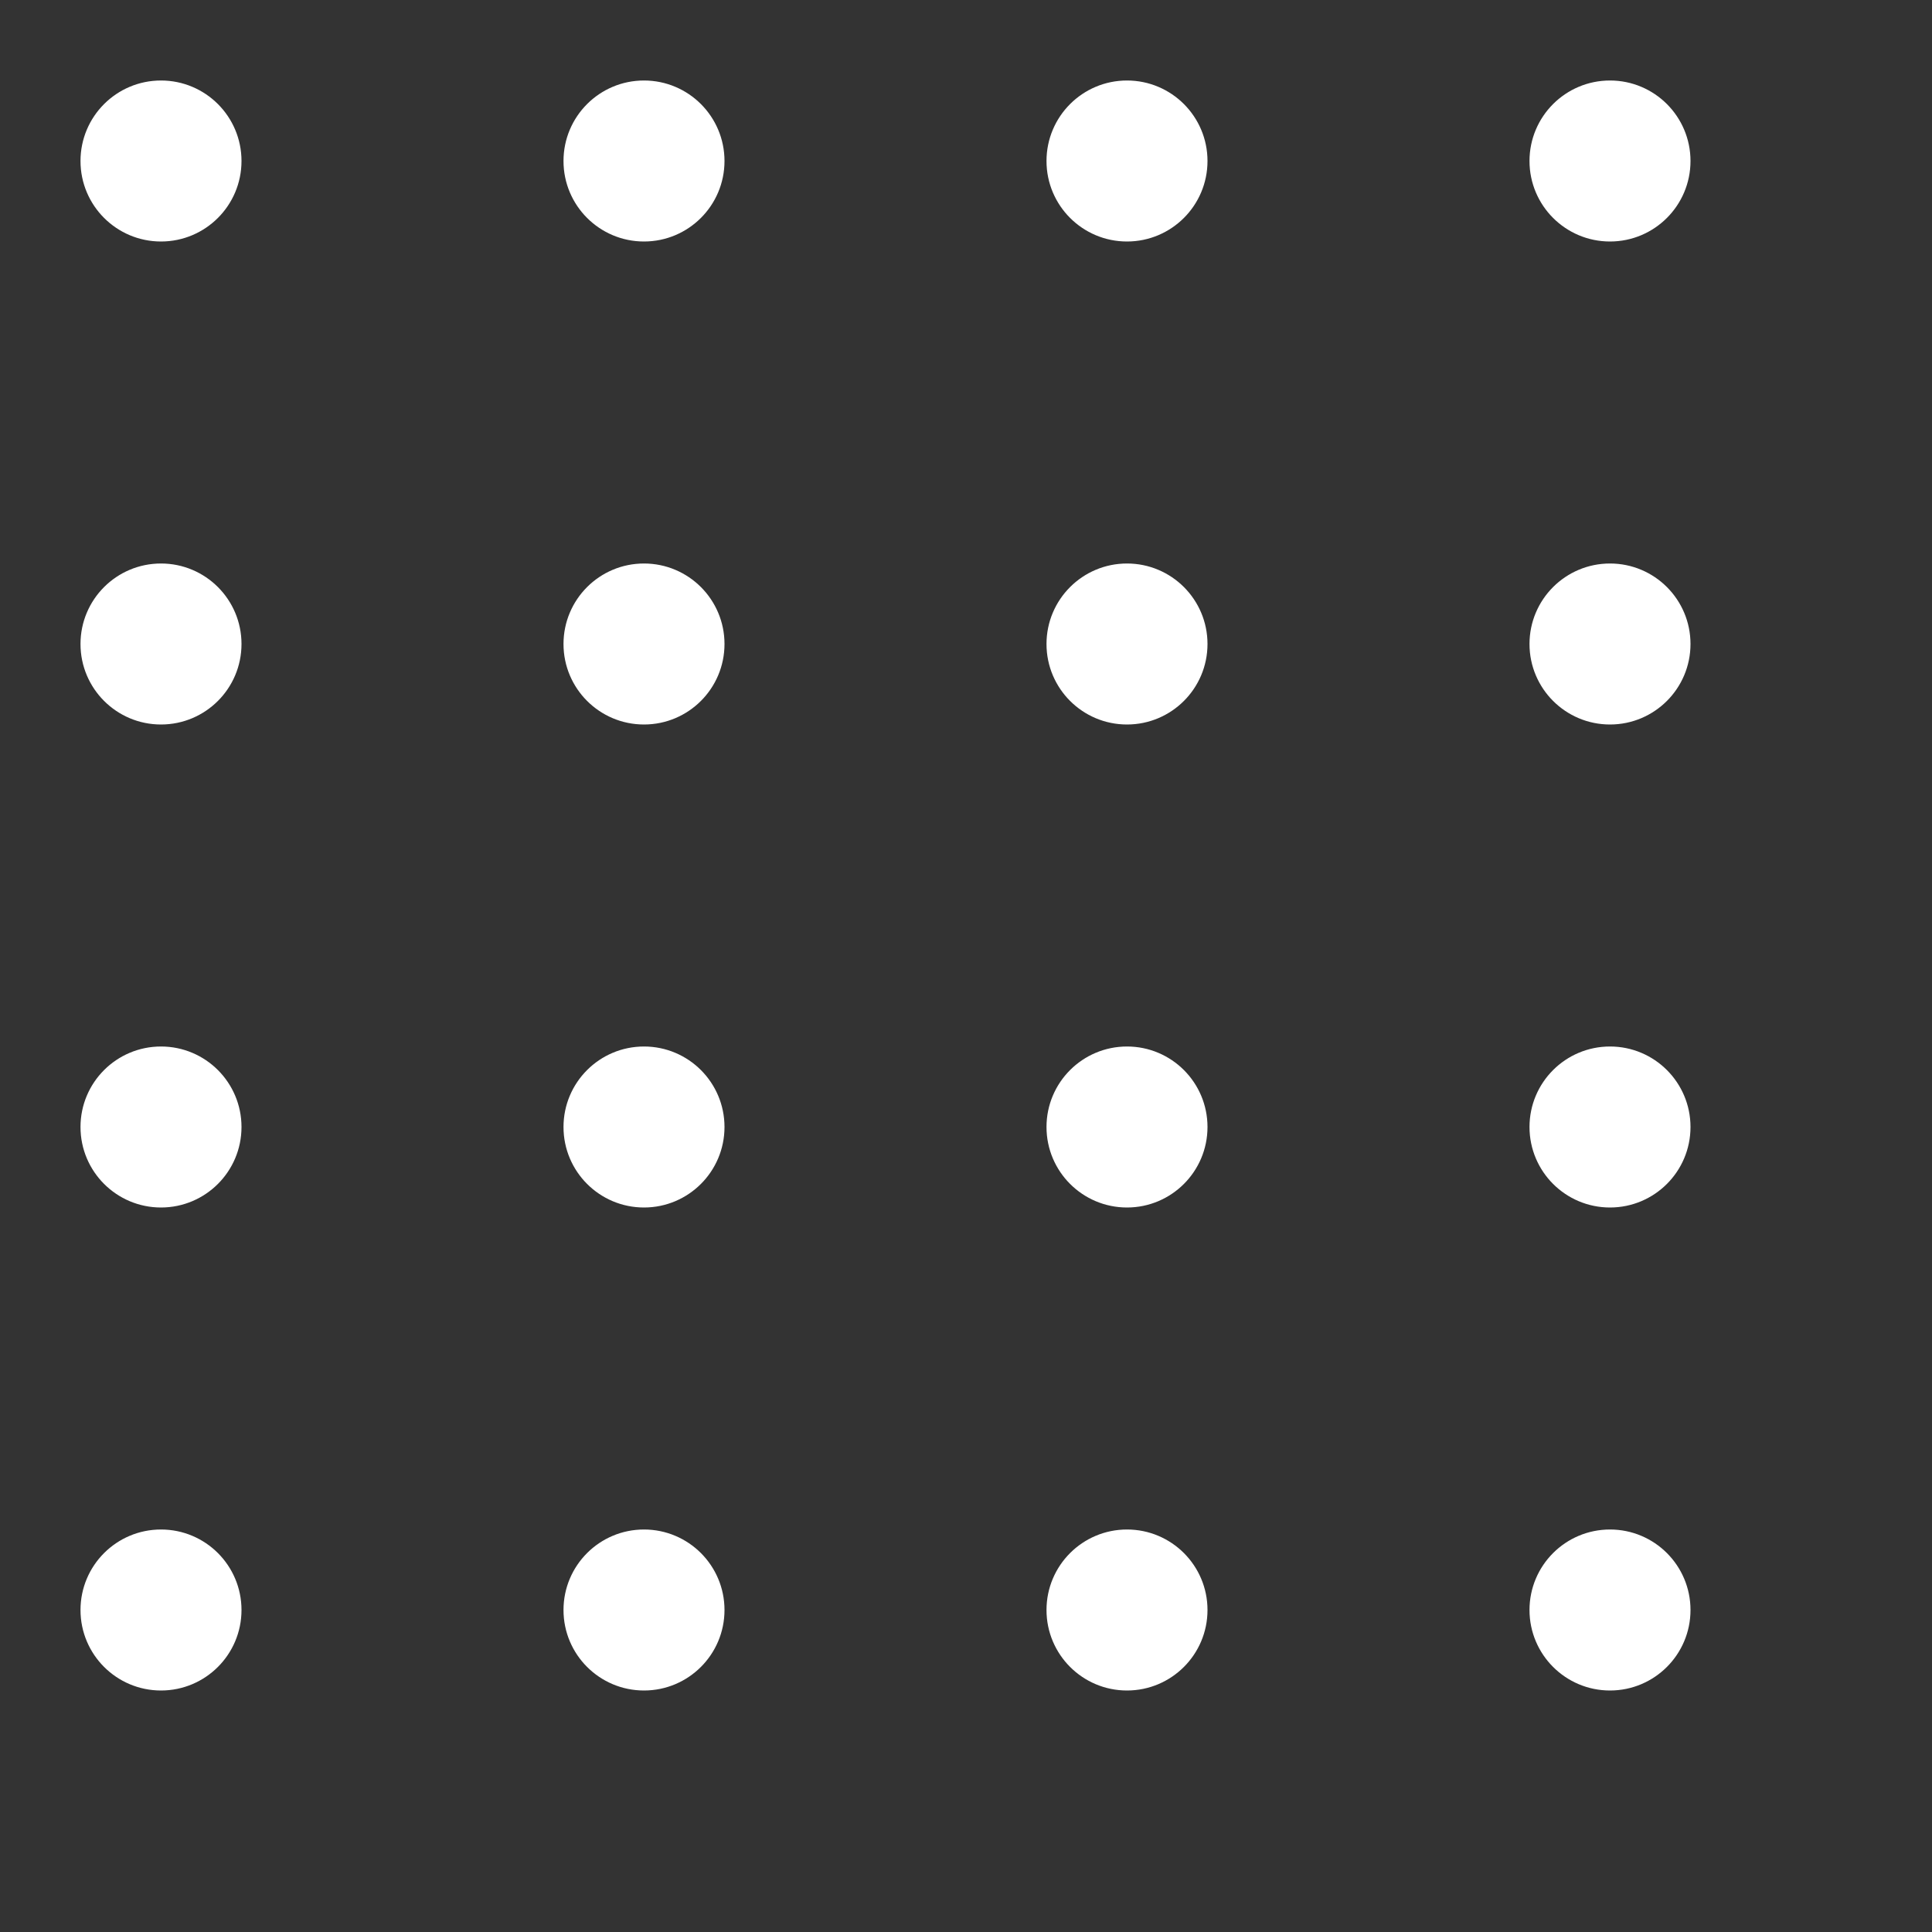
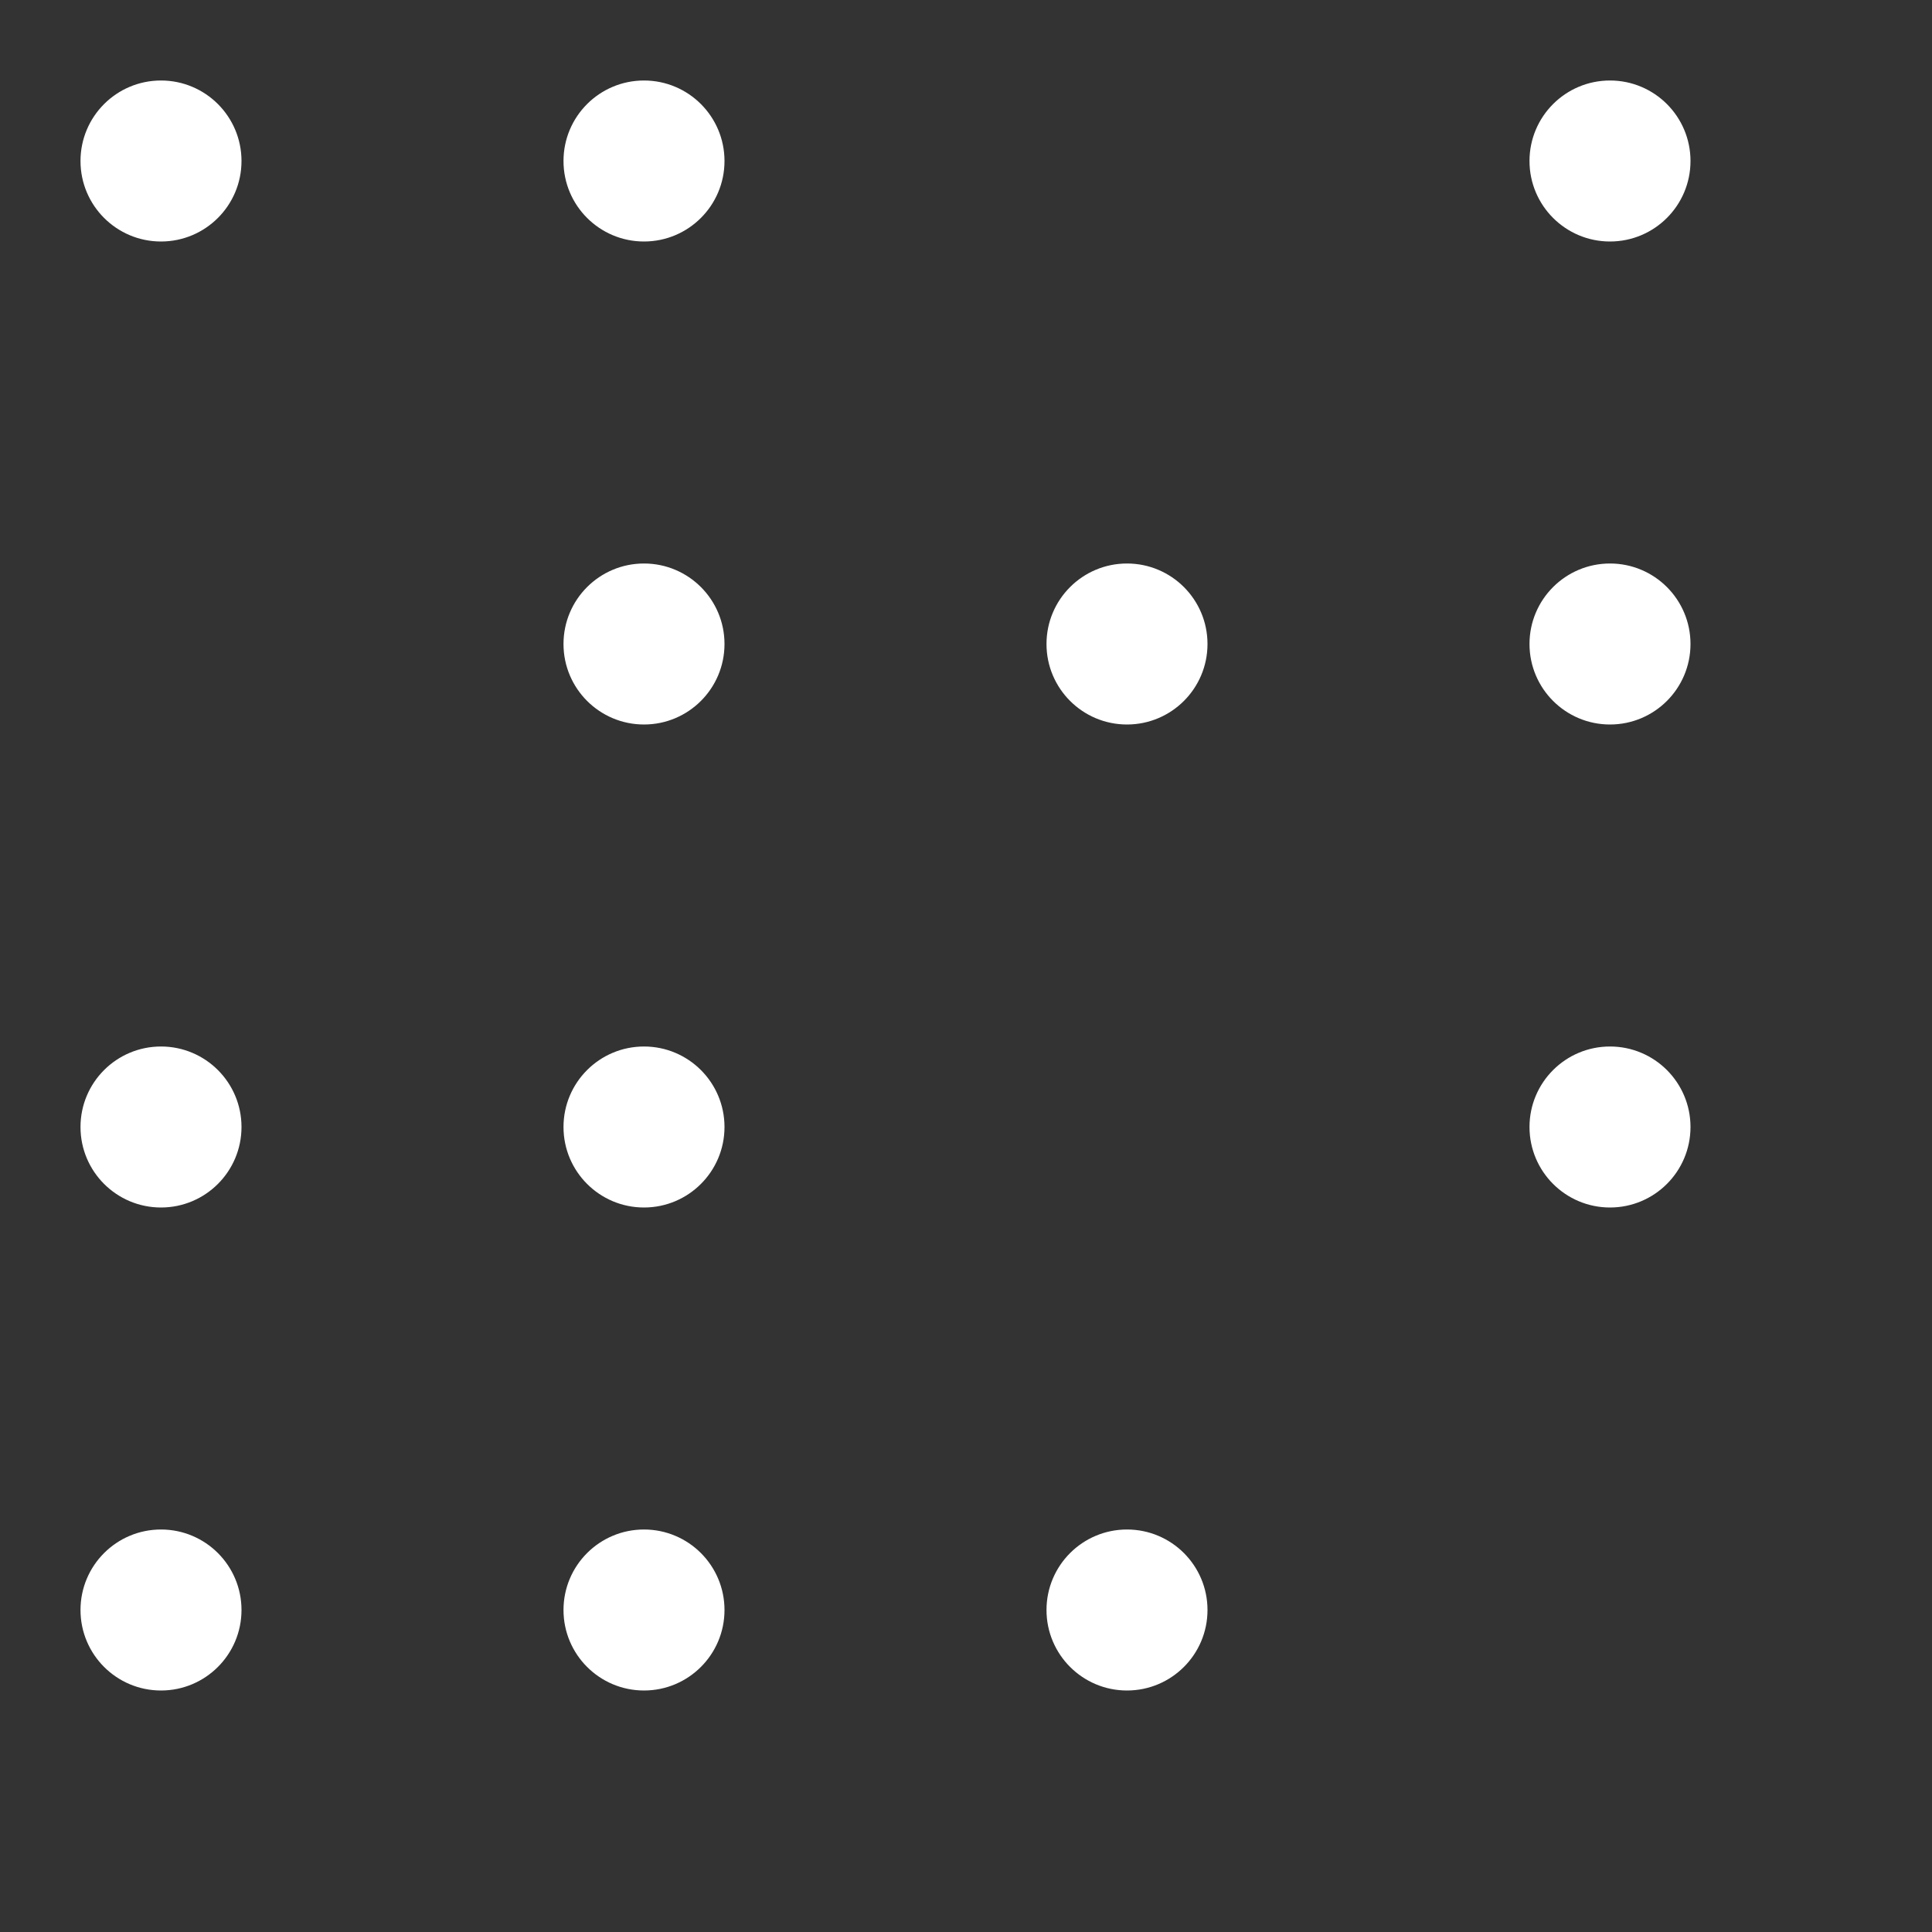
<svg xmlns="http://www.w3.org/2000/svg" width="120" height="120" viewBox="0 0 120 120" fill="none">
  <rect x="0" y="0" width="120" height="120" fill="#333333" stroke="none" />
  <g fill="white">
    <circle cx="10" cy="10" r="5" />
    <circle cx="40" cy="10" r="5" />
-     <circle cx="70" cy="10" r="5" />
    <circle cx="100" cy="10" r="5" />
-     <circle cx="10" cy="40" r="5" />
    <circle cx="40" cy="40" r="5" />
    <circle cx="70" cy="40" r="5" />
    <circle cx="100" cy="40" r="5" />
    <circle cx="10" cy="70" r="5" />
    <circle cx="40" cy="70" r="5" />
-     <circle cx="70" cy="70" r="5" />
    <circle cx="100" cy="70" r="5" />
    <circle cx="10" cy="100" r="5" />
    <circle cx="40" cy="100" r="5" />
    <circle cx="70" cy="100" r="5" />
-     <circle cx="100" cy="100" r="5" />
  </g>
</svg>